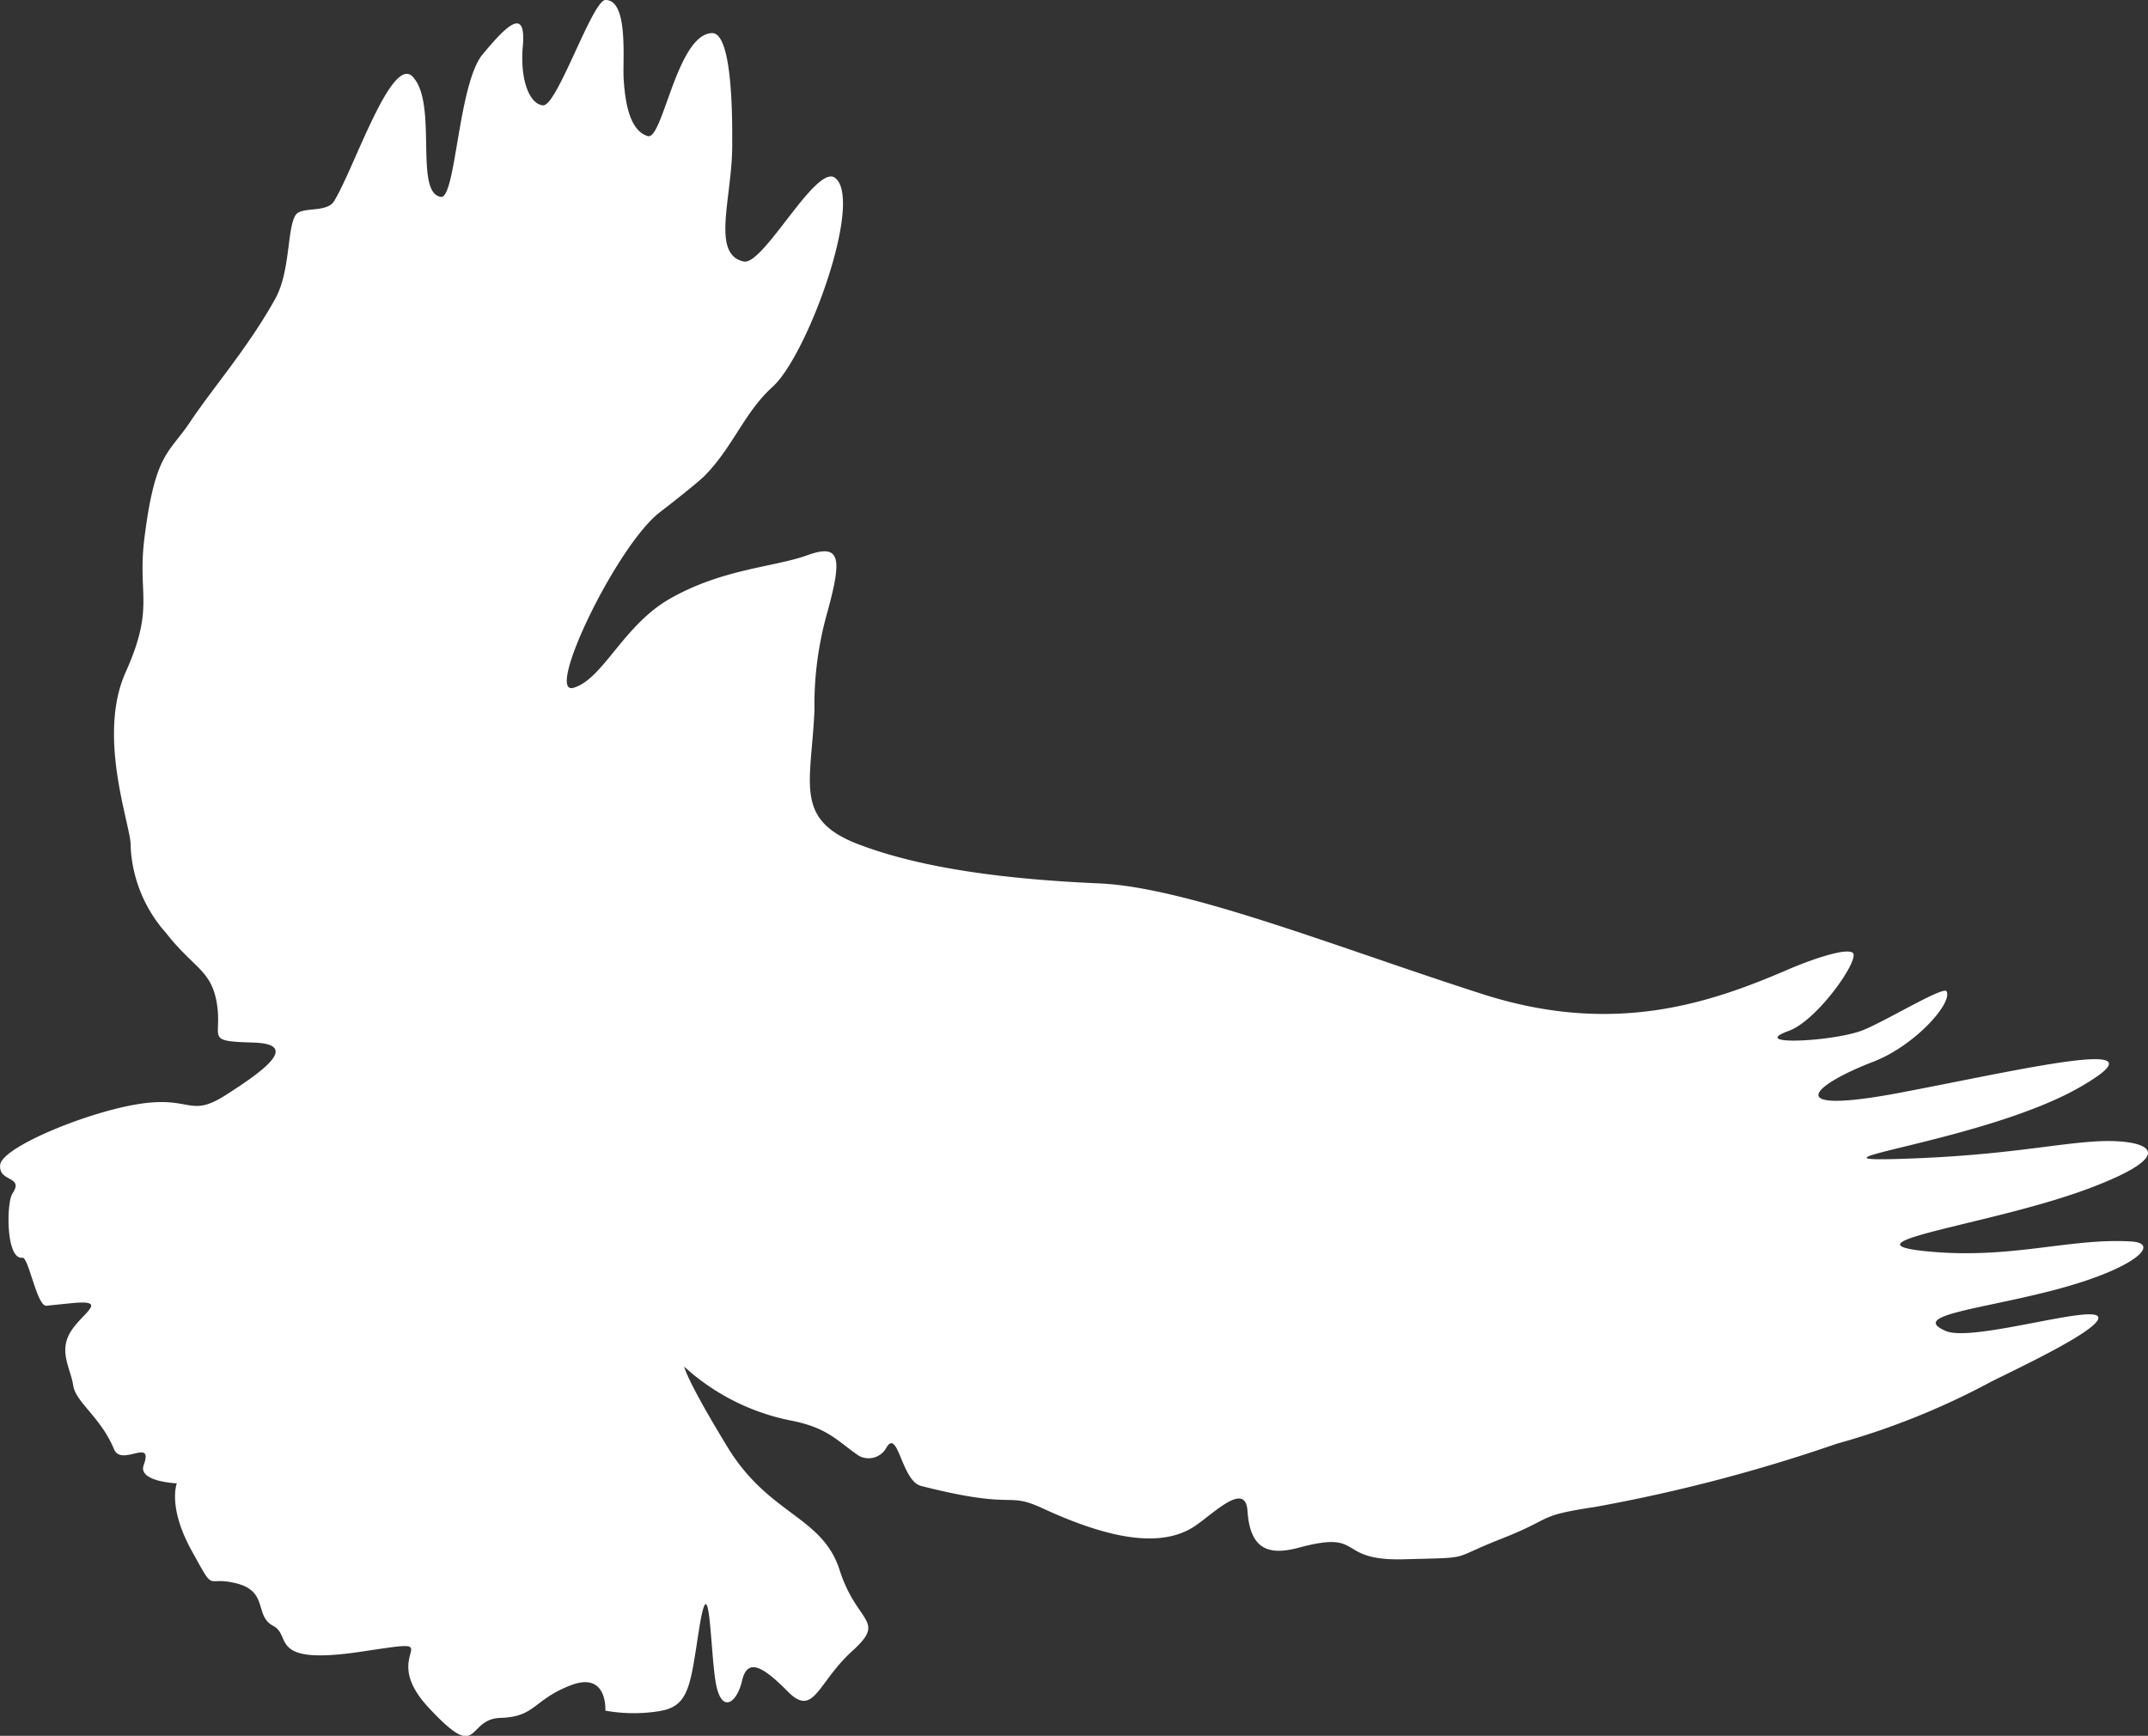
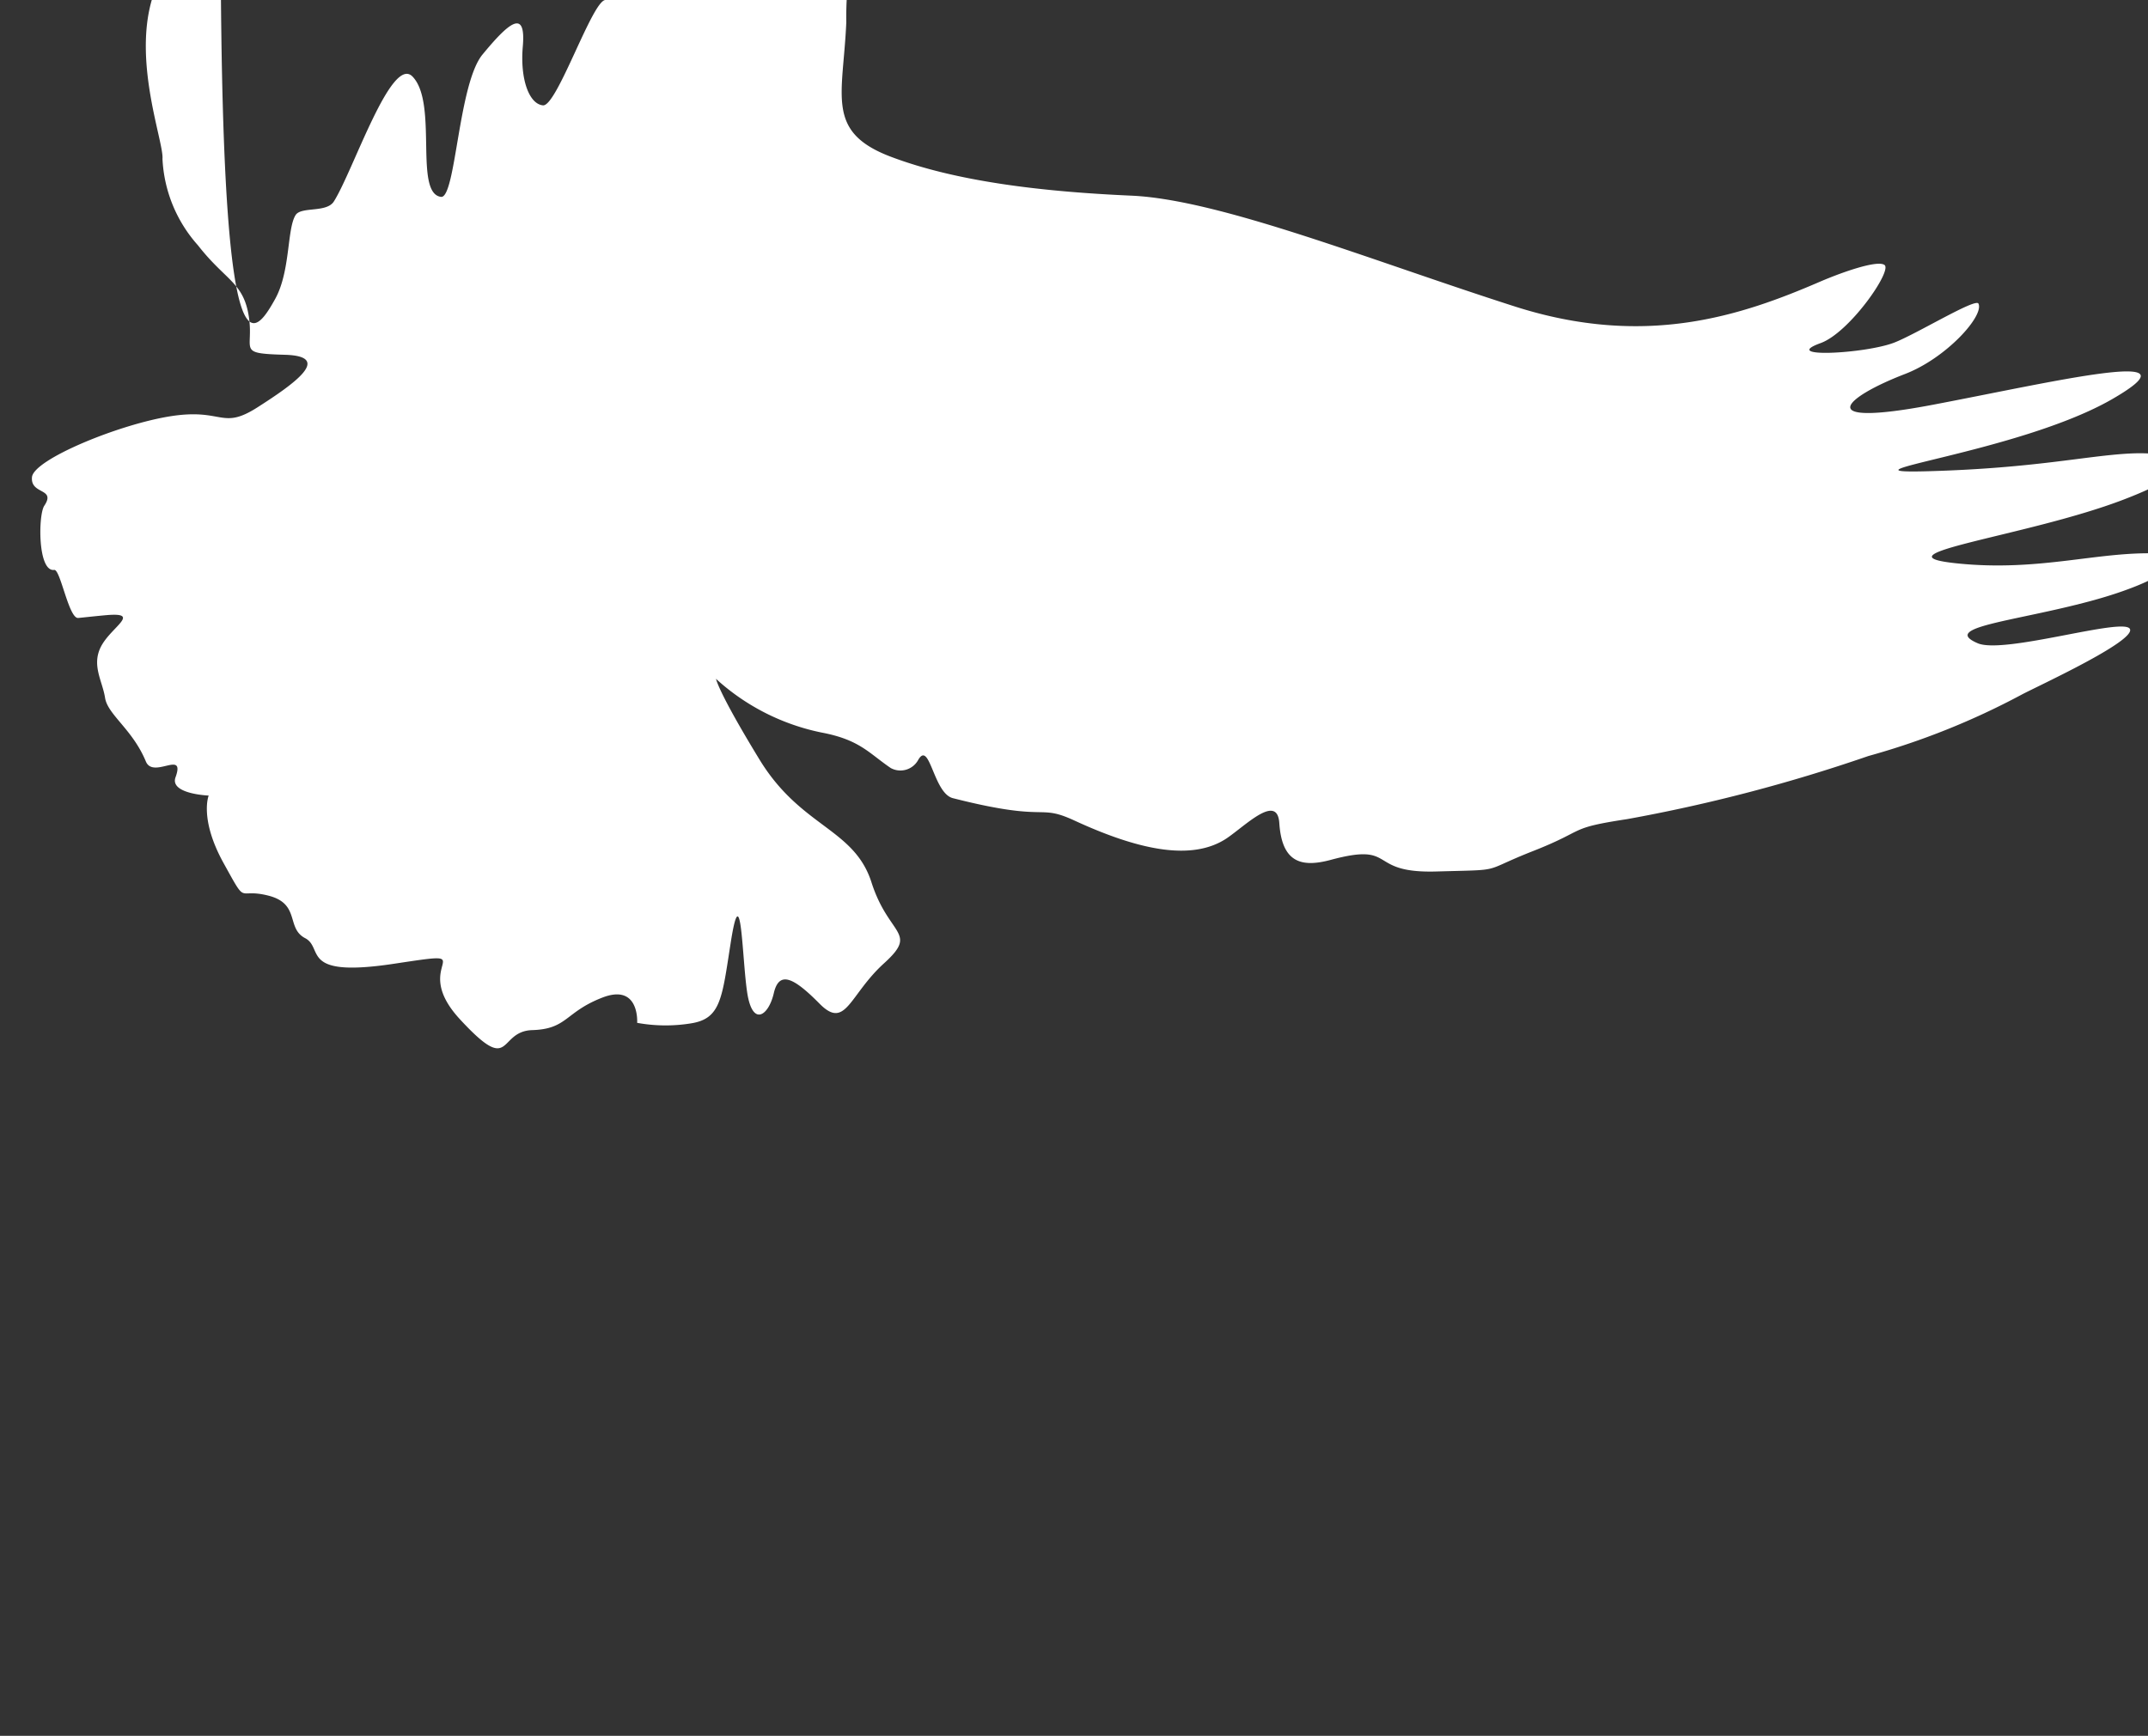
<svg xmlns="http://www.w3.org/2000/svg" width="120" height="97" viewBox="0 0 120 97">
  <rect x="0" y="0" width="120" height="97" fill="#333333" stroke="none" />
  <g id="TAGARU鳥さん" transform="translate(0 0)">
-     <path id="TAGARU鳥さん-2" data-name="TAGARU鳥さん" d="M253.427,32.065c.863-1.549.658-3.913,1.142-4.69.306-.5,1.734-.116,2.143-.769,1.086-1.722,3.216-8.221,4.4-6.97,1.433,1.5.05,6.552,1.6,6.718.811.01.954-6.315,2.3-7.953,1.456-1.768,2.445-2.624,2.253-.446-.156,1.8.344,3.209,1.128,3.283s2.761-5.888,3.493-5.888c1.281,0,.956,3.267,1.012,4.354.1,1.8.482,2.983,1.345,3.252.844.263,1.625-5.693,3.592-5.755,1.21-.035,1.13,5.31,1.13,6.281,0,2.923-1.192,6.069.629,6.48,1.1.283,4.077-5.528,5.134-4.659,1.568,1.28-1.559,9.892-3.5,11.657-1.583,1.431-2.186,3.309-3.772,4.947-.371.382-2.055,1.706-2.514,2.053-2.425,1.841-6.486,10.32-4.834,9.823s2.775-3.5,5.386-4.981c2.947-1.676,5.822-1.755,7.666-2.424,1.876-.677,1.95.162,1.114,3.209a18.911,18.911,0,0,0-.714,5.446c-.179,4.113-1.177,6.12,2.487,7.509s8.462,1.955,13.434,2.175,13.415,3.631,21.472,6.207c7.273,2.312,12.607.5,17.007-1.4,1.37-.587,3.246-1.221,3.607-.928.418.345-1.966,3.774-3.572,4.359-2.338.846,2.447.605,4.091-.019,1.245-.477,4.558-2.51,4.722-2.188.333.685-1.8,3.049-4.1,3.934-3.444,1.327-5.216,3,1.5,1.73s15.272-3.322,10.064-.32-16.13,4.191-10.231,4.023,8.748-.856,11.2-.987,5.019.531-.341,2.58-14.076,3.055-9.319,3.554,8.038-.739,11.518-.539c1.723.095.232,1.5-4.029,2.648s-8.409,1.455-6.3,2.359c1.48.628,8.158-1.473,8.5-.8s-5.121,3.179-6.036,3.664a41.7,41.7,0,0,1-8.573,3.436,90.784,90.784,0,0,1-13.472,3.526c-3.379.514-2.223.59-5.252,1.781s-1.491,1.035-5.421,1.146-2.133-1.663-5.9-.647c-1.658.444-2.72.127-2.865-2.055-.107-1.674-1.871.121-2.93.842-1.916,1.284-4.868.7-8.543-1-2.067-.948-1.363.136-6.761-1.237-1.1-.276-1.293-3.29-1.949-2.121a1.13,1.13,0,0,1-1.521.439c-1.226-.831-1.726-1.581-3.865-1.985a12.438,12.438,0,0,1-5.9-3s.112.714,2.431,4.512,5.284,3.829,6.254,6.859,2.647,2.759.7,4.525-2.133,3.742-3.6,2.256-2.264-1.852-2.557-.587-1.187,1.893-1.483-.014-.321-6.688-.927-2.789c-.487,3.111-.549,4.236-2.234,4.492a8.885,8.885,0,0,1-2.989-.032s.147-2.223-1.946-1.411-1.947,1.757-3.914,1.817-1.072,2.61-4.042-.607,1.611-3.9-3.692-3.1-3.881-.87-4.957-1.433-.251-1.917-2.051-2.375-1.132.661-2.5-1.812-.836-3.78-.836-3.78-2.19-.084-1.852-1.021c.567-1.564-1.238.108-1.655-.88-.746-1.805-2.133-2.611-2.282-3.564s-.78-1.837-.206-2.9,2.223-1.876.309-1.719c-.565.049-1.434.146-1.606.16-.524.035-.994-2.734-1.335-2.685-.929.127-.9-3.075-.557-3.585.672-1.008-.78-.607-.687-1.6s4.908-2.973,7.8-3.412,2.783.8,4.805-.493,4.241-2.855,1.521-2.932-1.715-.228-2.013-2.142-1.3-2-2.838-3.972a7.808,7.808,0,0,1-1.985-4.834c.091-.991-1.931-6.064-.28-9.746s.646-4.281,1.05-7.5c.6-4.794,1.365-4.7,2.567-6.507C249.953,37.023,251.925,34.765,253.427,32.065Z" transform="translate(-238.059 -15.351)" fill="#fff" />
+     <path id="TAGARU鳥さん-2" data-name="TAGARU鳥さん" d="M253.427,32.065c.863-1.549.658-3.913,1.142-4.69.306-.5,1.734-.116,2.143-.769,1.086-1.722,3.216-8.221,4.4-6.97,1.433,1.5.05,6.552,1.6,6.718.811.01.954-6.315,2.3-7.953,1.456-1.768,2.445-2.624,2.253-.446-.156,1.8.344,3.209,1.128,3.283s2.761-5.888,3.493-5.888s2.775-3.5,5.386-4.981c2.947-1.676,5.822-1.755,7.666-2.424,1.876-.677,1.95.162,1.114,3.209a18.911,18.911,0,0,0-.714,5.446c-.179,4.113-1.177,6.12,2.487,7.509s8.462,1.955,13.434,2.175,13.415,3.631,21.472,6.207c7.273,2.312,12.607.5,17.007-1.4,1.37-.587,3.246-1.221,3.607-.928.418.345-1.966,3.774-3.572,4.359-2.338.846,2.447.605,4.091-.019,1.245-.477,4.558-2.51,4.722-2.188.333.685-1.8,3.049-4.1,3.934-3.444,1.327-5.216,3,1.5,1.73s15.272-3.322,10.064-.32-16.13,4.191-10.231,4.023,8.748-.856,11.2-.987,5.019.531-.341,2.58-14.076,3.055-9.319,3.554,8.038-.739,11.518-.539c1.723.095.232,1.5-4.029,2.648s-8.409,1.455-6.3,2.359c1.48.628,8.158-1.473,8.5-.8s-5.121,3.179-6.036,3.664a41.7,41.7,0,0,1-8.573,3.436,90.784,90.784,0,0,1-13.472,3.526c-3.379.514-2.223.59-5.252,1.781s-1.491,1.035-5.421,1.146-2.133-1.663-5.9-.647c-1.658.444-2.72.127-2.865-2.055-.107-1.674-1.871.121-2.93.842-1.916,1.284-4.868.7-8.543-1-2.067-.948-1.363.136-6.761-1.237-1.1-.276-1.293-3.29-1.949-2.121a1.13,1.13,0,0,1-1.521.439c-1.226-.831-1.726-1.581-3.865-1.985a12.438,12.438,0,0,1-5.9-3s.112.714,2.431,4.512,5.284,3.829,6.254,6.859,2.647,2.759.7,4.525-2.133,3.742-3.6,2.256-2.264-1.852-2.557-.587-1.187,1.893-1.483-.014-.321-6.688-.927-2.789c-.487,3.111-.549,4.236-2.234,4.492a8.885,8.885,0,0,1-2.989-.032s.147-2.223-1.946-1.411-1.947,1.757-3.914,1.817-1.072,2.61-4.042-.607,1.611-3.9-3.692-3.1-3.881-.87-4.957-1.433-.251-1.917-2.051-2.375-1.132.661-2.5-1.812-.836-3.78-.836-3.78-2.19-.084-1.852-1.021c.567-1.564-1.238.108-1.655-.88-.746-1.805-2.133-2.611-2.282-3.564s-.78-1.837-.206-2.9,2.223-1.876.309-1.719c-.565.049-1.434.146-1.606.16-.524.035-.994-2.734-1.335-2.685-.929.127-.9-3.075-.557-3.585.672-1.008-.78-.607-.687-1.6s4.908-2.973,7.8-3.412,2.783.8,4.805-.493,4.241-2.855,1.521-2.932-1.715-.228-2.013-2.142-1.3-2-2.838-3.972a7.808,7.808,0,0,1-1.985-4.834c.091-.991-1.931-6.064-.28-9.746s.646-4.281,1.05-7.5c.6-4.794,1.365-4.7,2.567-6.507C249.953,37.023,251.925,34.765,253.427,32.065Z" transform="translate(-238.059 -15.351)" fill="#fff" />
  </g>
</svg>